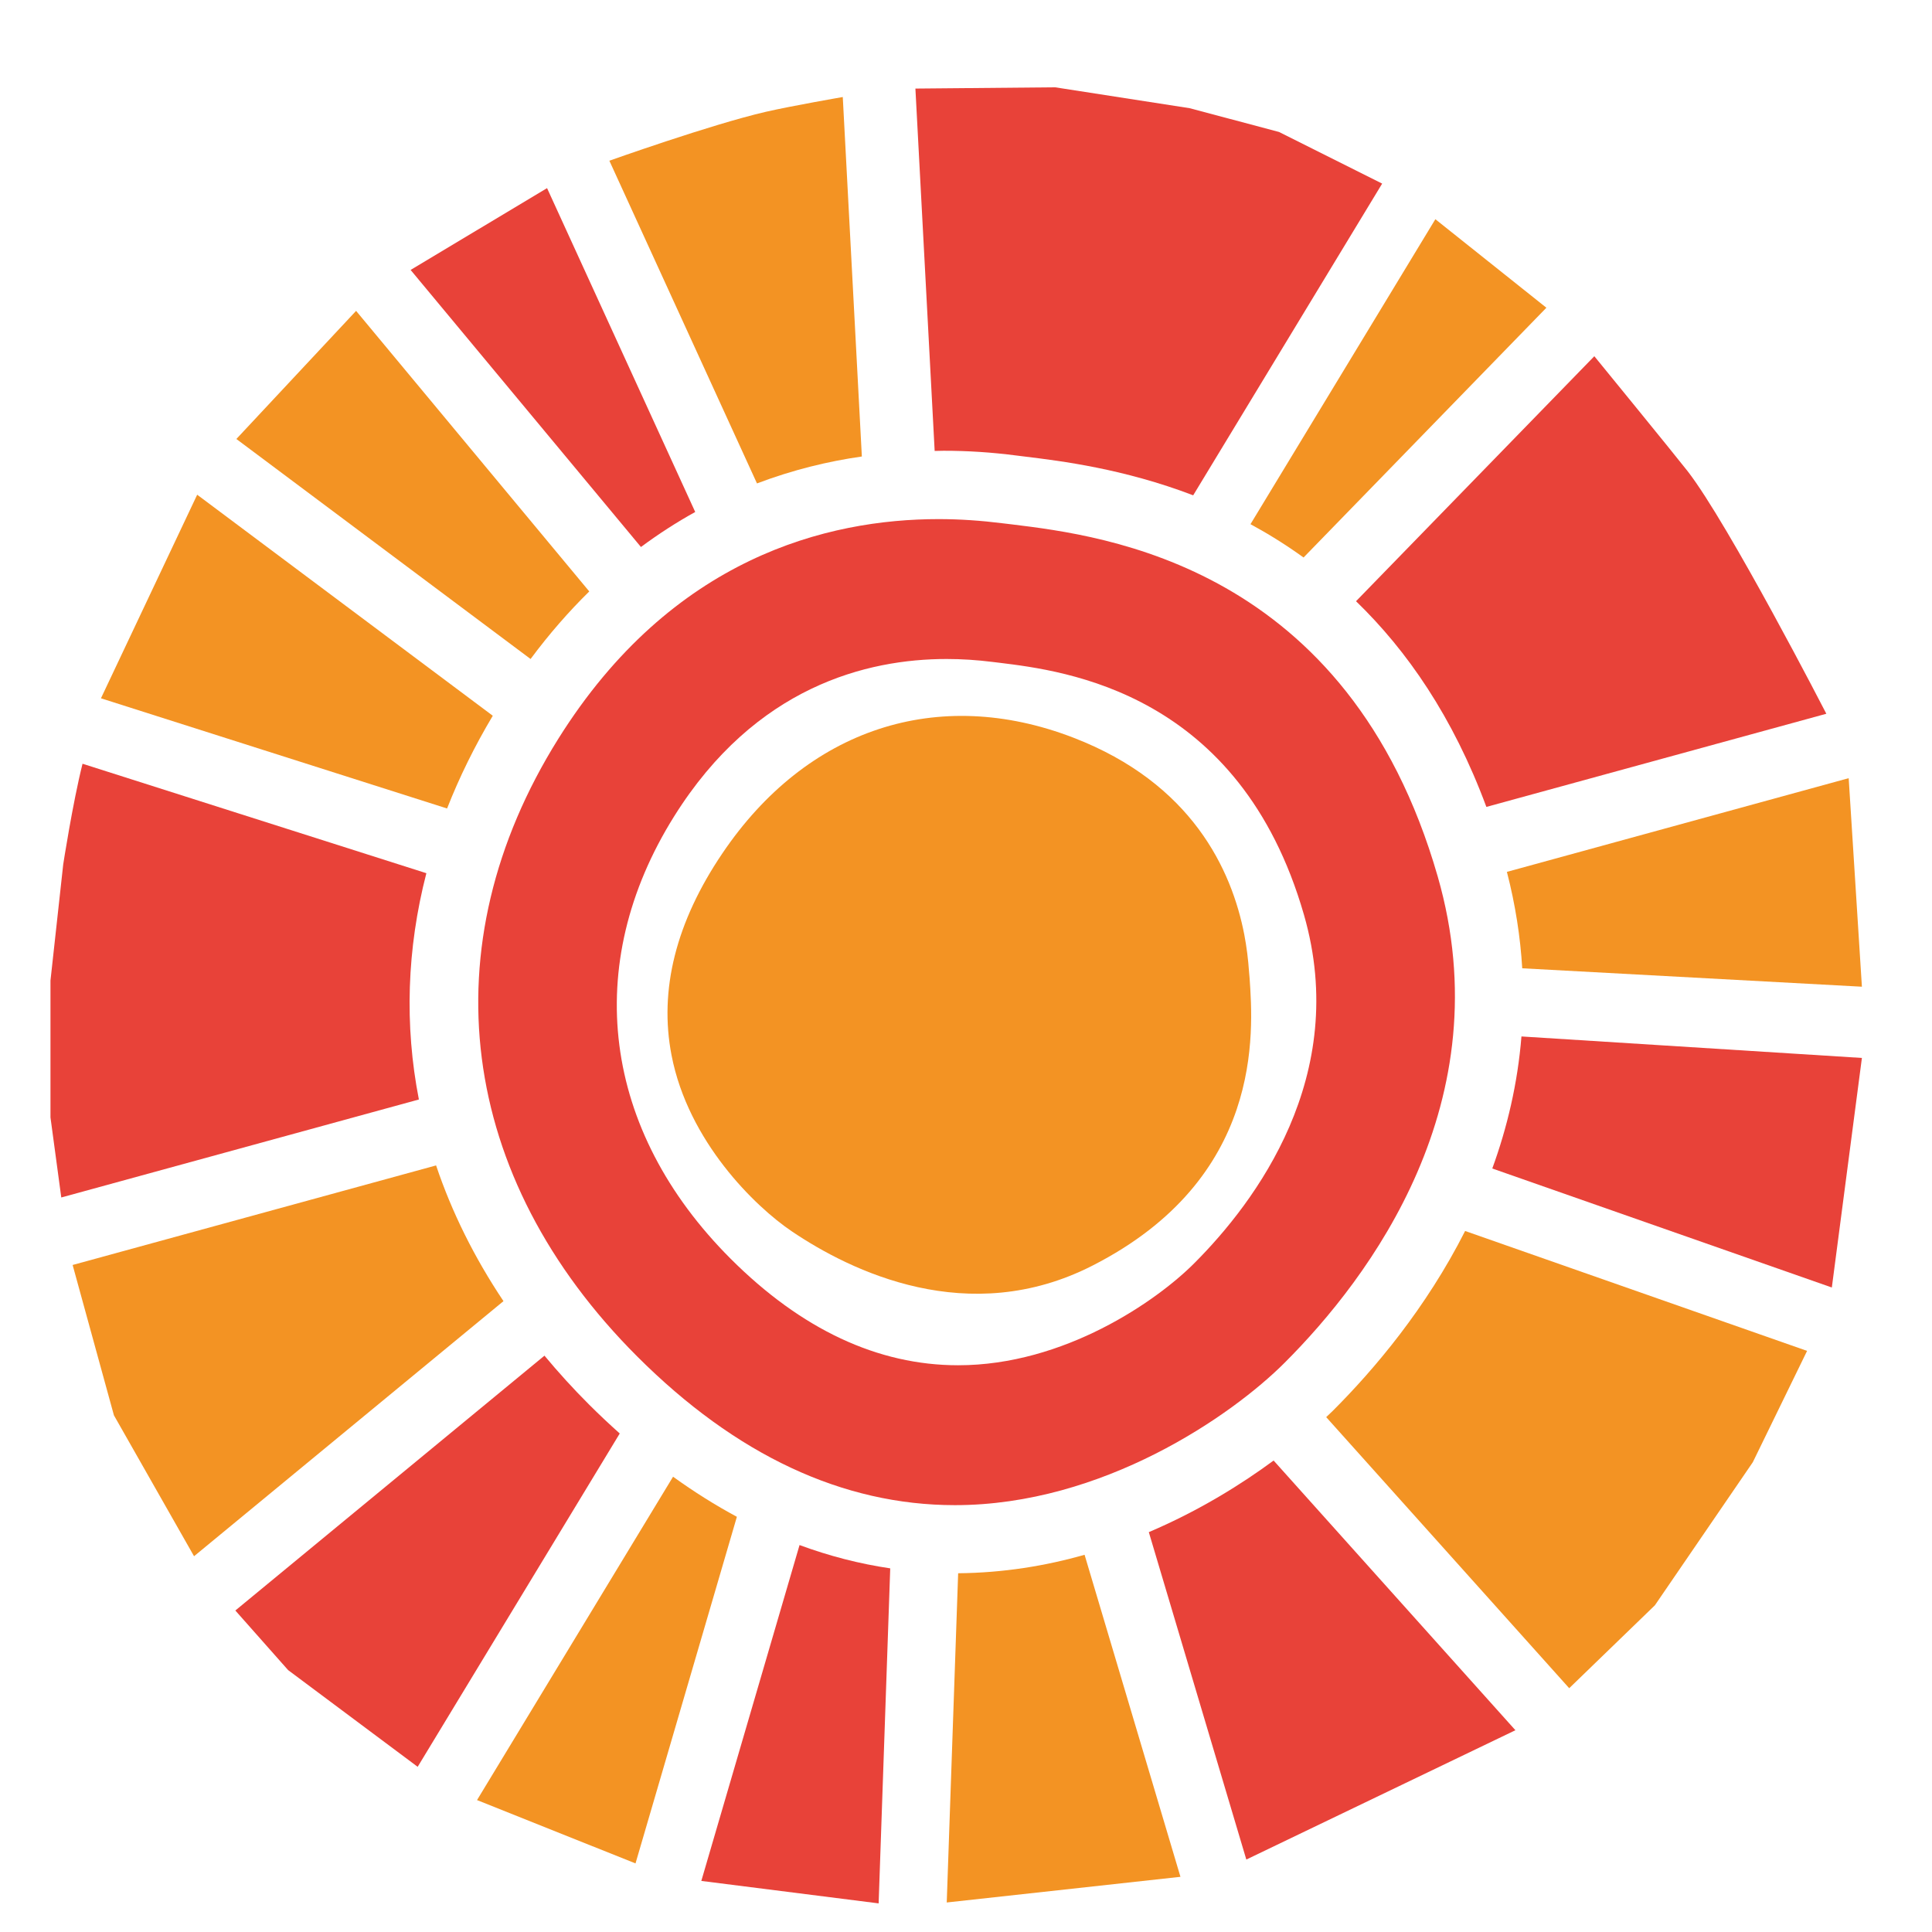
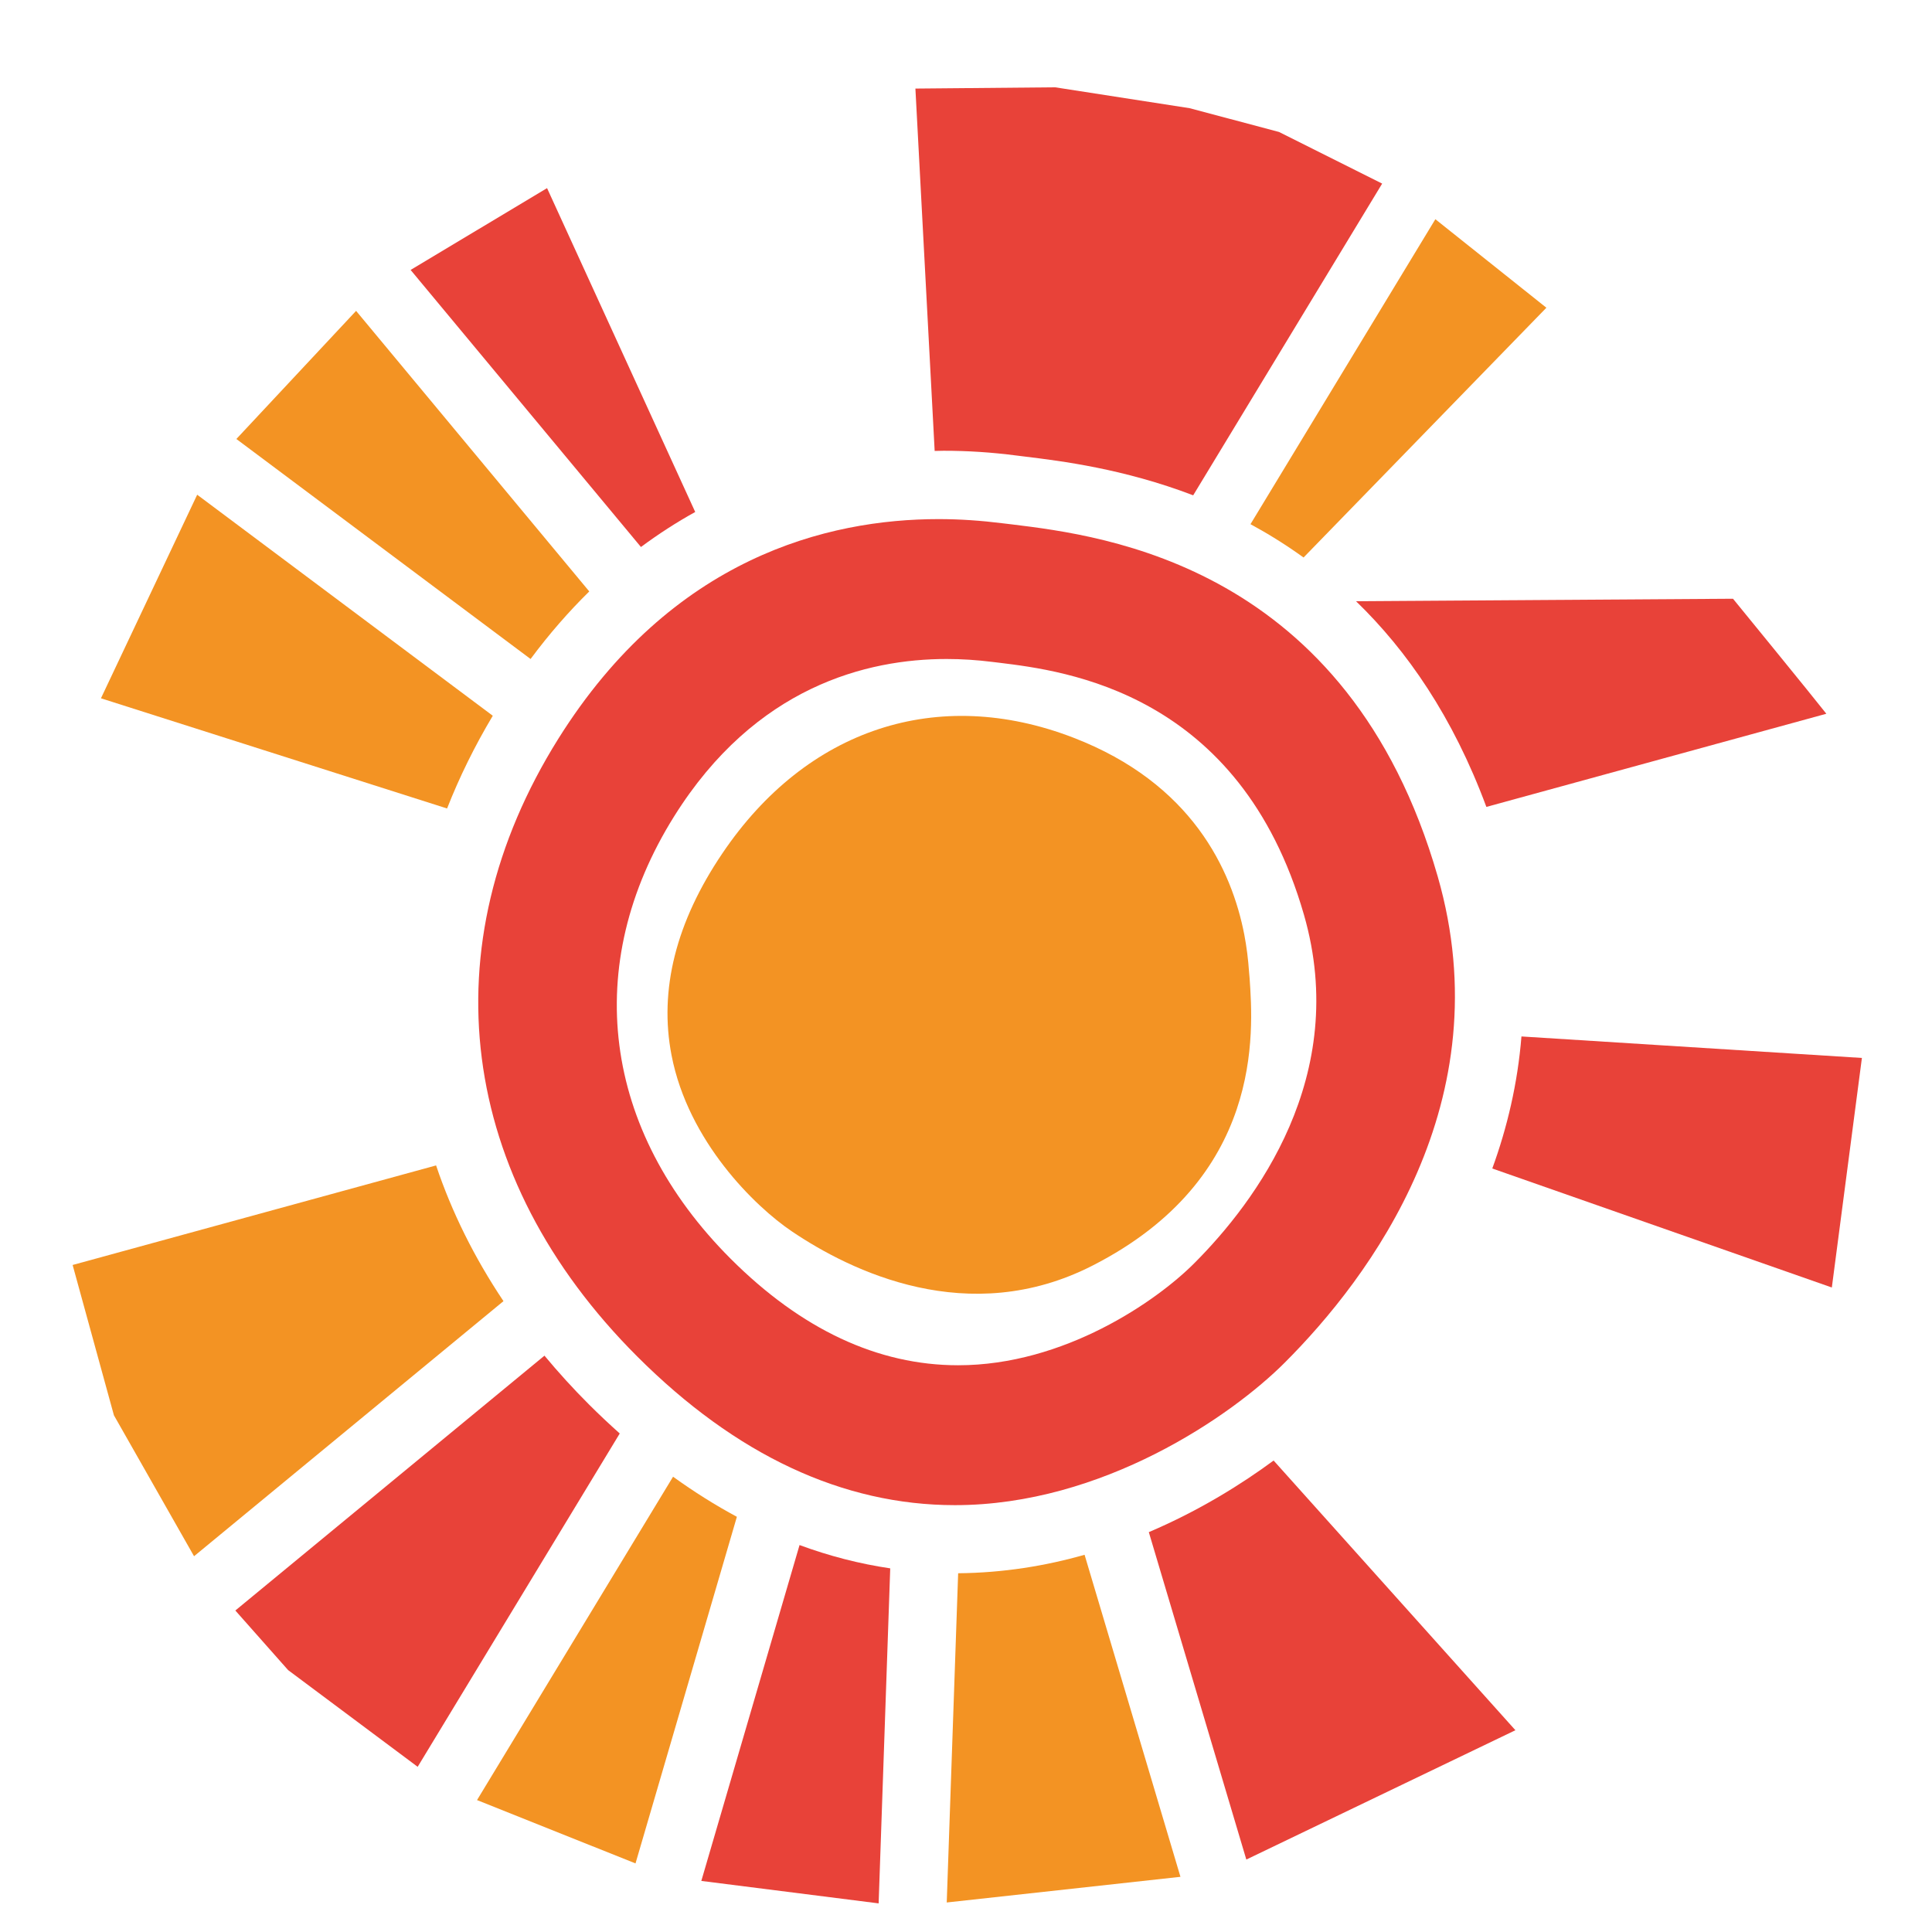
<svg xmlns="http://www.w3.org/2000/svg" version="1.1" id="Calque_1" x="0px" y="0px" width="32px" height="32px" viewBox="0 0 32 32" enable-background="new 0 0 32 32" xml:space="preserve">
  <g>
    <g>
-       <path fill="#E84239" d="M24.619,13.365l5.631-1.543c0,0-1.616-3.139-2.297-4.017c-0.213-0.273-1.546-1.905-1.546-1.905    L22.46,9.958C23.303,10.773,24.066,11.873,24.619,13.365z" />
+       <path fill="#E84239" d="M24.619,13.365l5.631-1.543c-0.213-0.273-1.546-1.905-1.546-1.905    L22.46,9.958C23.303,10.773,24.066,11.873,24.619,13.365z" />
      <path fill="#E84239" d="M9.018,22.454l-5.12,4.221l0.874,0.987l2.146,1.602l3.347-5.521c-0.17-0.152-0.34-0.311-0.508-0.479    C9.492,23,9.247,22.729,9.018,22.454z" />
      <path fill="#E84239" d="M19.028,25.377l1.615,5.423l4.457-2.142l-4.005-4.467C20.577,24.573,19.874,25.017,19.028,25.377z" />
      <path fill="#E84239" d="M23.813,14.517c-1.481-5.15-5.526-5.644-7.049-5.831l-0.151-0.018c-0.367-0.046-0.716-0.07-1.066-0.07    c-1.835,0-4.417,0.632-6.3,3.639c-2.151,3.437-1.663,7.261,1.306,10.229c1.635,1.635,3.406,2.464,5.263,2.464    c2.449,0,4.586-1.482,5.462-2.359C22.686,21.164,24.886,18.246,23.813,14.517z M15.87,22.613c-1.33,0-2.598-0.594-3.769-1.765    c-2.126-2.127-2.476-4.865-0.935-7.327c1.348-2.154,3.198-2.606,4.513-2.606c0.25,0,0.5,0.016,0.763,0.049l0.108,0.013    c1.09,0.134,3.987,0.488,5.048,4.176c0.769,2.671-0.808,4.76-1.816,5.769C19.155,21.552,17.625,22.613,15.87,22.613z" />
      <path fill="#E84239" d="M15.629,7.466c0.398,0,0.792,0.025,1.208,0.079l0.145,0.018c0.588,0.072,1.625,0.199,2.781,0.641    l3.13-5.163l-1.708-0.855l-1.481-0.394l-2.228-0.346l-2.314,0.021l0.319,6.002C15.531,7.467,15.581,7.466,15.629,7.466z" />
      <path fill="#E84239" d="M25.2,17.167c-0.063,0.781-0.237,1.512-0.483,2.187l5.624,1.971l0.498-3.802L25.2,17.167z" />
      <path fill="#E84239" d="M11.515,8.48L9.061,3.116l-2.26,1.355l3.815,4.589C10.913,8.84,11.213,8.647,11.515,8.48z" />
      <path fill="#E84239" d="M11.616,31.154l2.937,0.372l0.192-5.549c-0.508-0.075-1.009-0.204-1.502-0.386L11.616,31.154z" />
-       <path fill="#E84239" d="M7.062,14.463l-5.695-1.813c-0.165,0.659-0.32,1.668-0.32,1.668l-0.211,1.923v2.267l0.179,1.326    l5.923-1.623C6.698,16.981,6.738,15.717,7.062,14.463z" />
    </g>
    <path fill="#F39323" d="M23.774,3.631l-3.062,5.051c0.293,0.159,0.588,0.342,0.879,0.552l4.022-4.137L23.774,3.631z" />
-     <path fill="#F39323" d="M22.075,23.368c-0.022,0.022-0.061,0.059-0.109,0.104l4.025,4.49l1.419-1.373l1.622-2.37l0.899-1.844   l-5.664-1.986C23.62,21.667,22.764,22.68,22.075,23.368z" />
-     <path fill="#F39323" d="M14.275,7.561l-0.316-5.954c0,0-0.839,0.145-1.275,0.245c-0.902,0.208-2.591,0.81-2.591,0.81l2.445,5.345   C13.132,7.782,13.719,7.64,14.275,7.561z" />
    <path fill="#F39323" d="M8.162,11.855L3.266,8.194l-1.594,3.372l5.733,1.825C7.608,12.874,7.86,12.361,8.162,11.855z" />
    <path fill="#F39323" d="M7.223,19.303l-6.02,1.649l0.684,2.49l1.327,2.334l5.125-4.225C7.855,20.827,7.482,20.074,7.223,19.303z" />
    <path fill="#F39323" d="M7.901,29.815l2.625,1.049l1.679-5.741c-0.357-0.192-0.71-0.414-1.057-0.664L7.901,29.815z" />
    <path fill="#F39323" d="M20.689,16.107c-0.015-0.219-0.041-0.425-0.08-0.629c-0.208-1.069-0.866-2.503-2.831-3.26   c-2.246-0.866-4.419-0.149-5.813,1.916c-0.769,1.137-1.052,2.263-0.842,3.345c0.276,1.427,1.382,2.505,1.992,2.916   c0.979,0.661,2.928,1.615,4.979,0.568c2.834-1.444,2.666-3.857,2.603-4.766L20.689,16.107z" />
-     <path fill="#F39323" d="M25.213,16.038l5.626,0.305l-0.219-3.454l-5.661,1.552C25.101,14.991,25.182,15.523,25.213,16.038z" />
    <path fill="#F39323" d="M9.76,9.796L5.898,5.149L3.915,7.271l4.873,3.644C9.1,10.495,9.426,10.124,9.76,9.796z" />
    <path fill="#F39323" d="M15.87,26.058l-0.189,5.453l1.959-0.215l1.912-0.21l-1.588-5.334C17.319,25.936,16.617,26.051,15.87,26.058   z" />
  </g>
</svg>